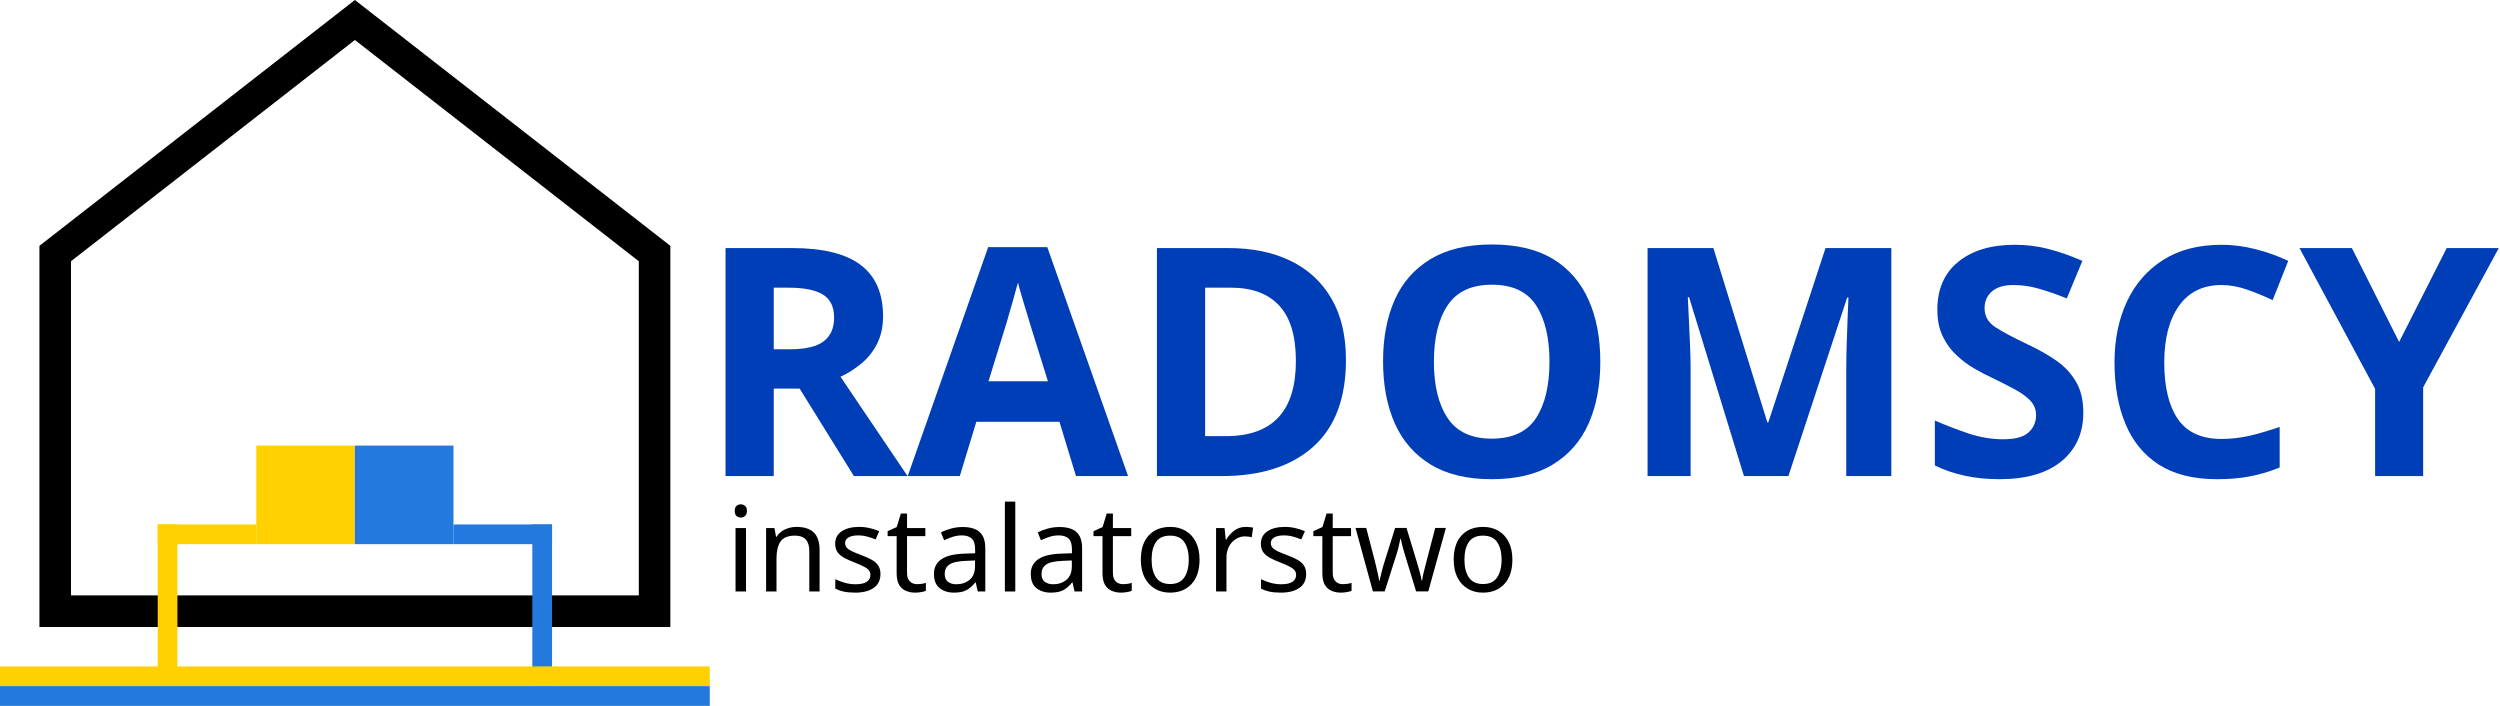
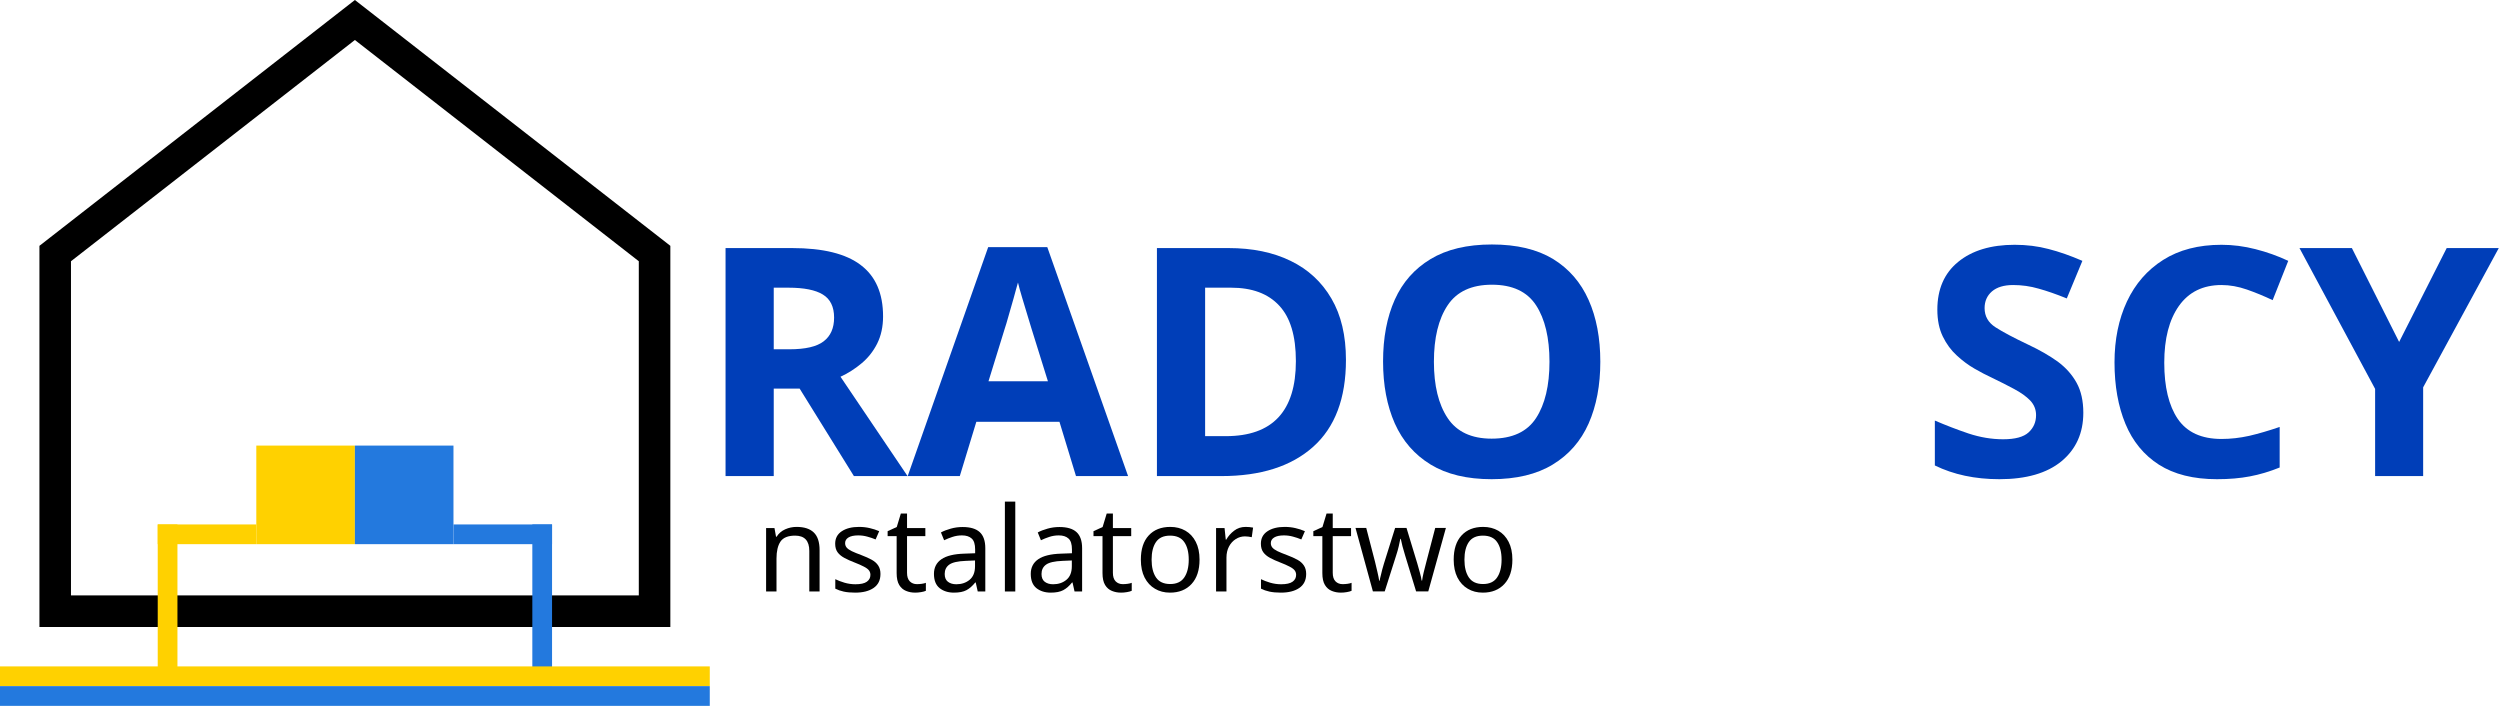
<svg xmlns="http://www.w3.org/2000/svg" width="634" height="179" viewBox="0 0 634 179" fill="none">
  <path d="M90 5.071L166 64.297V155H78.01H14V64.297L90 5.071Z" stroke="black" stroke-width="8" />
  <line x1="42.5" y1="133" x2="42.5" y2="174" stroke="#FFD100" stroke-width="5" />
  <line x1="137.5" y1="133" x2="137.5" y2="174" stroke="#2379DE" stroke-width="5" />
  <line x1="-2.18557e-07" y1="171.5" x2="180" y2="171.5" stroke="#FFD100" stroke-width="5" />
  <line x1="-2.18557e-07" y1="176.5" x2="180" y2="176.5" stroke="#2379DE" stroke-width="5" />
  <line x1="40" y1="135.5" x2="65" y2="135.5" stroke="#FFD100" stroke-width="5" />
  <line x1="115" y1="135.5" x2="140" y2="135.5" stroke="#2379DE" stroke-width="5" />
-   <path d="M187.881 127.896C188.281 127.896 188.638 128.032 188.95 128.306C189.263 128.569 189.419 128.989 189.419 129.565C189.419 130.151 189.263 130.581 188.95 130.854C188.638 131.118 188.281 131.25 187.881 131.25C187.441 131.25 187.07 131.118 186.768 130.854C186.475 130.581 186.328 130.151 186.328 129.565C186.328 128.989 186.475 128.569 186.768 128.306C187.07 128.032 187.441 127.896 187.881 127.896ZM189.185 133.916V150H186.533V133.916H189.185Z" fill="black" />
  <path d="M202.017 133.623C203.94 133.623 205.391 134.092 206.367 135.029C207.354 135.967 207.847 137.466 207.847 139.526V150H205.239V139.717C205.239 137.129 204.038 135.835 201.636 135.835C199.849 135.835 198.613 136.338 197.93 137.344C197.256 138.34 196.919 139.78 196.919 141.665V150H194.282V133.916H196.406L196.802 136.113H196.948C197.476 135.273 198.198 134.648 199.116 134.238C200.034 133.828 201.001 133.623 202.017 133.623Z" fill="black" />
  <path d="M223.286 145.562C223.286 147.124 222.705 148.306 221.543 149.106C220.391 149.897 218.833 150.293 216.87 150.293C215.747 150.293 214.78 150.205 213.97 150.029C213.169 149.854 212.456 149.604 211.831 149.282V146.88C212.476 147.202 213.252 147.5 214.16 147.773C215.068 148.037 215.991 148.169 216.929 148.169C218.267 148.169 219.233 147.954 219.829 147.524C220.435 147.095 220.737 146.519 220.737 145.796C220.737 145.386 220.63 145.024 220.415 144.712C220.171 144.36 219.722 144.019 219.067 143.687C218.413 143.345 217.651 143.008 216.782 142.676C216.265 142.48 215.781 142.28 215.332 142.075C214.893 141.87 214.487 141.67 214.116 141.475C213.374 141.074 212.803 140.596 212.402 140.039C212.002 139.482 211.802 138.765 211.802 137.886C211.802 136.519 212.354 135.469 213.457 134.736C214.57 133.994 216.03 133.623 217.837 133.623C218.813 133.623 219.727 133.726 220.576 133.931C221.426 134.126 222.222 134.385 222.964 134.707L222.056 136.802C221.382 136.519 220.674 136.279 219.932 136.084C219.189 135.879 218.428 135.776 217.646 135.776C216.572 135.776 215.747 135.952 215.171 136.304C214.604 136.655 214.321 137.129 214.321 137.725C214.321 138.174 214.453 138.555 214.717 138.867C214.971 139.17 215.4 139.473 216.006 139.775C216.621 140.068 217.441 140.405 218.467 140.786C219.482 141.167 220.352 141.558 221.074 141.958C221.797 142.358 222.344 142.847 222.715 143.423C223.096 143.989 223.286 144.702 223.286 145.562Z" fill="black" />
  <path d="M232.544 148.14C232.944 148.14 233.354 148.11 233.774 148.052C234.194 147.993 234.536 147.91 234.8 147.803V149.824C234.517 149.961 234.111 150.073 233.584 150.161C233.066 150.249 232.568 150.293 232.09 150.293C231.25 150.293 230.479 150.146 229.775 149.854C229.062 149.57 228.486 149.072 228.047 148.359C227.607 147.637 227.388 146.626 227.388 145.327V135.967H225.103V134.707L227.417 133.652L228.457 130.225H230.024V133.916H234.668V135.967H230.024V145.254C230.024 146.24 230.259 146.968 230.728 147.437C231.196 147.905 231.802 148.14 232.544 148.14Z" fill="black" />
  <path d="M244.116 133.652C246.069 133.652 247.515 134.082 248.452 134.941C249.399 135.801 249.873 137.168 249.873 139.043V150H247.954L247.441 147.715H247.324C246.621 148.594 245.879 149.243 245.098 149.663C244.316 150.083 243.257 150.293 241.919 150.293C240.464 150.293 239.253 149.912 238.286 149.15C237.329 148.379 236.851 147.173 236.851 145.532C236.851 143.931 237.48 142.695 238.74 141.826C240 140.957 241.938 140.483 244.556 140.405L247.295 140.303V139.351C247.295 138.013 247.002 137.085 246.416 136.567C245.84 136.04 245.02 135.776 243.955 135.776C243.115 135.776 242.314 135.903 241.553 136.157C240.801 136.401 240.093 136.685 239.429 137.007L238.623 135.029C239.326 134.648 240.156 134.326 241.113 134.062C242.07 133.789 243.071 133.652 244.116 133.652ZM247.266 143.584V142.134L244.893 142.236C242.891 142.314 241.504 142.632 240.732 143.188C239.961 143.745 239.575 144.536 239.575 145.562C239.575 146.46 239.849 147.119 240.396 147.539C240.952 147.959 241.66 148.169 242.52 148.169C243.857 148.169 244.98 147.793 245.889 147.041C246.807 146.289 247.266 145.137 247.266 143.584Z" fill="black" />
  <path d="M257.476 150H254.839V127.207H257.476V150Z" fill="black" />
  <path d="M268.667 133.652C270.62 133.652 272.065 134.082 273.003 134.941C273.95 135.801 274.424 137.168 274.424 139.043V150H272.505L271.992 147.715H271.875C271.172 148.594 270.43 149.243 269.648 149.663C268.867 150.083 267.808 150.293 266.47 150.293C265.015 150.293 263.804 149.912 262.837 149.15C261.88 148.379 261.401 147.173 261.401 145.532C261.401 143.931 262.031 142.695 263.291 141.826C264.551 140.957 266.489 140.483 269.106 140.405L271.846 140.303V139.351C271.846 138.013 271.553 137.085 270.967 136.567C270.391 136.04 269.57 135.776 268.506 135.776C267.666 135.776 266.865 135.903 266.104 136.157C265.352 136.401 264.644 136.685 263.979 137.007L263.174 135.029C263.877 134.648 264.707 134.326 265.664 134.062C266.621 133.789 267.622 133.652 268.667 133.652ZM271.816 143.584V142.134L269.443 142.236C267.441 142.314 266.055 142.632 265.283 143.188C264.512 143.745 264.126 144.536 264.126 145.562C264.126 146.46 264.399 147.119 264.946 147.539C265.503 147.959 266.211 148.169 267.07 148.169C268.408 148.169 269.531 147.793 270.439 147.041C271.357 146.289 271.816 145.137 271.816 143.584Z" fill="black" />
  <path d="M284.751 148.14C285.151 148.14 285.562 148.11 285.981 148.052C286.401 147.993 286.743 147.91 287.007 147.803V149.824C286.724 149.961 286.318 150.073 285.791 150.161C285.273 150.249 284.775 150.293 284.297 150.293C283.457 150.293 282.686 150.146 281.982 149.854C281.27 149.57 280.693 149.072 280.254 148.359C279.814 147.637 279.595 146.626 279.595 145.327V135.967H277.31V134.707L279.624 133.652L280.664 130.225H282.231V133.916H286.875V135.967H282.231V145.254C282.231 146.24 282.466 146.968 282.935 147.437C283.403 147.905 284.009 148.14 284.751 148.14Z" fill="black" />
  <path d="M304.204 141.929C304.204 144.585 303.525 146.646 302.168 148.11C300.82 149.565 298.999 150.293 296.704 150.293C295.269 150.293 294.004 149.966 292.91 149.312C291.797 148.667 290.918 147.72 290.273 146.47C289.639 145.22 289.321 143.706 289.321 141.929C289.321 139.272 289.985 137.227 291.313 135.791C292.642 134.346 294.468 133.623 296.792 133.623C298.228 133.623 299.507 133.945 300.63 134.59C301.753 135.244 302.627 136.187 303.252 137.417C303.887 138.647 304.204 140.151 304.204 141.929ZM292.046 141.929C292.046 143.833 292.422 145.342 293.174 146.455C293.926 147.559 295.122 148.11 296.763 148.11C298.384 148.11 299.57 147.559 300.322 146.455C301.084 145.342 301.465 143.833 301.465 141.929C301.465 140.034 301.084 138.545 300.322 137.461C299.57 136.377 298.374 135.835 296.733 135.835C295.093 135.835 293.901 136.377 293.159 137.461C292.417 138.545 292.046 140.034 292.046 141.929Z" fill="black" />
  <path d="M315.894 133.623C316.196 133.623 316.514 133.638 316.846 133.667C317.188 133.696 317.5 133.74 317.783 133.799L317.446 136.23C317.192 136.172 316.904 136.123 316.582 136.084C316.26 136.045 315.972 136.025 315.718 136.025C314.888 136.025 314.116 136.25 313.403 136.699C312.681 137.148 312.104 137.778 311.675 138.589C311.245 139.399 311.03 140.342 311.03 141.416V150H308.394V133.916H310.547L310.854 136.86H310.972C311.47 135.981 312.134 135.225 312.964 134.59C313.794 133.945 314.771 133.623 315.894 133.623Z" fill="black" />
  <path d="M331.245 145.562C331.245 147.124 330.664 148.306 329.502 149.106C328.35 149.897 326.792 150.293 324.829 150.293C323.706 150.293 322.739 150.205 321.929 150.029C321.128 149.854 320.415 149.604 319.79 149.282V146.88C320.435 147.202 321.211 147.5 322.119 147.773C323.027 148.037 323.95 148.169 324.888 148.169C326.226 148.169 327.192 147.954 327.788 147.524C328.394 147.095 328.696 146.519 328.696 145.796C328.696 145.386 328.589 145.024 328.374 144.712C328.13 144.36 327.681 144.019 327.026 143.687C326.372 143.345 325.61 143.008 324.741 142.676C324.224 142.48 323.74 142.28 323.291 142.075C322.852 141.87 322.446 141.67 322.075 141.475C321.333 141.074 320.762 140.596 320.361 140.039C319.961 139.482 319.761 138.765 319.761 137.886C319.761 136.519 320.312 135.469 321.416 134.736C322.529 133.994 323.989 133.623 325.796 133.623C326.772 133.623 327.686 133.726 328.535 133.931C329.385 134.126 330.181 134.385 330.923 134.707L330.015 136.802C329.341 136.519 328.633 136.279 327.891 136.084C327.148 135.879 326.387 135.776 325.605 135.776C324.531 135.776 323.706 135.952 323.13 136.304C322.563 136.655 322.28 137.129 322.28 137.725C322.28 138.174 322.412 138.555 322.676 138.867C322.93 139.17 323.359 139.473 323.965 139.775C324.58 140.068 325.4 140.405 326.426 140.786C327.441 141.167 328.311 141.558 329.033 141.958C329.756 142.358 330.303 142.847 330.674 143.423C331.055 143.989 331.245 144.702 331.245 145.562Z" fill="black" />
  <path d="M340.503 148.14C340.903 148.14 341.313 148.11 341.733 148.052C342.153 147.993 342.495 147.91 342.759 147.803V149.824C342.476 149.961 342.07 150.073 341.543 150.161C341.025 150.249 340.527 150.293 340.049 150.293C339.209 150.293 338.438 150.146 337.734 149.854C337.021 149.57 336.445 149.072 336.006 148.359C335.566 147.637 335.347 146.626 335.347 145.327V135.967H333.062V134.707L335.376 133.652L336.416 130.225H337.983V133.916H342.627V135.967H337.983V145.254C337.983 146.24 338.218 146.968 338.687 147.437C339.155 147.905 339.761 148.14 340.503 148.14Z" fill="black" />
  <path d="M363.97 133.887H366.68L362.212 149.971H359.121L356.353 140.903C356.099 140.083 355.869 139.287 355.664 138.516C355.469 137.734 355.327 137.114 355.239 136.655H355.122C355.044 137.114 354.912 137.734 354.727 138.516C354.551 139.287 354.321 140.098 354.038 140.947L351.167 149.971H348.164L343.755 133.887H346.479L348.706 142.471C348.921 143.33 349.126 144.199 349.321 145.078C349.526 145.957 349.673 146.689 349.761 147.275H349.878C349.907 147.109 349.941 146.919 349.98 146.704C350.029 146.489 350.088 146.255 350.156 146.001C350.273 145.503 350.4 144.98 350.537 144.434C350.674 143.887 350.815 143.394 350.962 142.954L353.804 133.887H356.689L359.443 142.954C359.648 143.647 359.858 144.395 360.073 145.195C360.298 145.996 360.449 146.68 360.527 147.246H360.645C360.703 146.738 360.835 146.045 361.04 145.166C361.255 144.287 361.484 143.389 361.729 142.471L363.97 133.887Z" fill="black" />
  <path d="M383.54 141.929C383.54 144.585 382.861 146.646 381.504 148.11C380.156 149.565 378.335 150.293 376.04 150.293C374.604 150.293 373.34 149.966 372.246 149.312C371.133 148.667 370.254 147.72 369.609 146.47C368.975 145.22 368.657 143.706 368.657 141.929C368.657 139.272 369.321 137.227 370.649 135.791C371.978 134.346 373.804 133.623 376.128 133.623C377.563 133.623 378.843 133.945 379.966 134.59C381.089 135.244 381.963 136.187 382.588 137.417C383.223 138.647 383.54 140.151 383.54 141.929ZM371.382 141.929C371.382 143.833 371.758 145.342 372.51 146.455C373.262 147.559 374.458 148.11 376.099 148.11C377.72 148.11 378.906 147.559 379.658 146.455C380.42 145.342 380.801 143.833 380.801 141.929C380.801 140.034 380.42 138.545 379.658 137.461C378.906 136.377 377.71 135.835 376.069 135.835C374.429 135.835 373.237 136.377 372.495 137.461C371.753 138.545 371.382 140.034 371.382 141.929Z" fill="black" />
  <path d="M184 120.733V62.91H200.849C208.732 62.91 214.546 64.347 218.291 67.221C222.061 70.068 223.946 74.406 223.946 80.233C223.946 82.843 223.445 85.15 222.443 87.154C221.441 89.132 220.11 90.806 218.449 92.177C216.814 93.548 215.047 94.669 213.149 95.539L230.156 120.733H216.55L202.787 98.545H196.221V120.733H184ZM199.939 72.956H196.221V88.578H200.216C204.25 88.578 207.137 87.906 208.877 86.561C210.644 85.216 211.527 83.212 211.527 80.549C211.527 77.807 210.578 75.856 208.68 74.696C206.808 73.536 203.894 72.956 199.939 72.956Z" fill="#003EB8" />
  <path d="M265.593 62.672L286.081 120.733H272.871L268.678 106.969H247.598L243.405 120.733H230.195L250.604 62.672H265.593ZM254.835 83.239L250.683 96.686H265.751L261.559 83.239L260.491 79.719C260.122 78.48 259.7 77.082 259.226 75.526C258.751 73.944 258.395 72.652 258.158 71.65C258.026 72.178 257.854 72.784 257.644 73.47C257.459 74.129 257.261 74.854 257.05 75.645C256.602 77.253 256.167 78.769 255.745 80.193C255.35 81.617 255.046 82.632 254.835 83.239Z" fill="#003EB8" />
  <path d="M341.333 91.268C341.333 101.023 338.551 108.38 332.988 113.337C327.451 118.268 319.712 120.733 309.771 120.733H293.397V62.91H311.551C317.616 62.91 322.863 63.991 327.292 66.153C331.749 68.315 335.203 71.505 337.655 75.724C340.107 79.916 341.333 85.098 341.333 91.268ZM328.637 91.584C328.637 85.203 327.227 80.51 324.405 77.504C321.61 74.472 317.537 72.956 312.184 72.956H305.619V110.608H310.879C322.718 110.608 328.637 104.267 328.637 91.584Z" fill="#003EB8" />
  <path d="M405.84 91.742C405.84 97.701 404.852 102.922 402.874 107.404C400.896 111.86 397.864 115.328 393.777 117.806C389.717 120.285 384.549 121.524 378.273 121.524C372.024 121.524 366.87 120.285 362.809 117.806C358.749 115.328 355.716 111.847 353.712 107.365C351.735 102.882 350.746 97.648 350.746 91.663C350.746 85.651 351.735 80.431 353.712 76.001C355.69 71.598 358.709 68.17 362.77 65.718C366.856 63.239 372.051 62 378.353 62C384.628 62 389.796 63.226 393.856 65.678C397.891 68.157 400.896 71.624 402.874 76.08C404.852 80.51 405.84 85.731 405.84 91.742ZM363.64 91.742C363.64 97.78 364.8 102.54 367.12 106.02C369.44 109.5 373.158 111.241 378.273 111.241C383.521 111.241 387.278 109.5 389.545 106.02C391.813 102.54 392.947 97.78 392.947 91.742C392.947 85.678 391.813 80.905 389.545 77.425C387.278 73.944 383.547 72.204 378.353 72.204C373.185 72.204 369.44 73.944 367.12 77.425C364.8 80.905 363.64 85.678 363.64 91.742Z" fill="#003EB8" />
-   <path d="M468.449 75.447L453.539 120.733H442.267L428.345 75.368H428.028C428.081 76.423 428.16 78.044 428.266 80.233C428.371 82.395 428.477 84.715 428.582 87.194C428.688 89.672 428.74 91.887 428.74 93.838V120.733H417.824V62.91H434.515L448.199 107.127H448.437L462.952 62.91H479.642V120.733H468.212V93.364C468.212 91.518 468.251 89.409 468.331 87.036C468.41 84.663 468.489 82.408 468.568 80.272C468.647 78.137 468.713 76.528 468.766 75.447H468.449Z" fill="#003EB8" />
  <path d="M528.329 104.675C528.329 109.817 526.483 113.917 522.792 116.976C519.101 120.008 513.854 121.524 507.051 121.524C500.881 121.524 495.423 120.364 490.677 118.043V106.653C493.419 107.839 496.267 108.934 499.22 109.936C502.173 110.911 505.1 111.399 508 111.399C511.032 111.399 513.181 110.819 514.447 109.659C515.712 108.499 516.345 107.035 516.345 105.269C516.345 103.845 515.844 102.605 514.842 101.551C513.84 100.522 512.496 99.56 510.808 98.664C509.147 97.767 507.249 96.805 505.113 95.776C503.742 95.144 502.278 94.379 500.723 93.482C499.167 92.586 497.677 91.478 496.253 90.16C494.803 88.842 493.617 87.233 492.694 85.335C491.771 83.436 491.31 81.169 491.31 78.532C491.31 73.338 493.063 69.304 496.57 66.43C500.103 63.529 504.889 62.079 510.927 62.079C513.959 62.079 516.82 62.435 519.509 63.147C522.199 63.833 525.06 64.835 528.092 66.153L524.137 75.685C521.474 74.603 519.087 73.773 516.978 73.193C514.895 72.586 512.746 72.283 510.531 72.283C508.211 72.283 506.418 72.824 505.152 73.905C503.913 74.986 503.293 76.397 503.293 78.137C503.293 80.193 504.216 81.815 506.062 83.001C507.908 84.188 510.637 85.638 514.249 87.352C517.176 88.723 519.707 90.173 521.843 91.703C523.899 93.232 525.495 95.025 526.628 97.082C527.762 99.138 528.329 101.669 528.329 104.675Z" fill="#003EB8" />
  <path d="M563.371 72.283C558.678 72.283 555.079 74.05 552.574 77.583C550.095 81.09 548.856 85.889 548.856 91.98C548.856 98.123 550.003 102.882 552.297 106.257C554.617 109.632 558.309 111.32 563.371 111.32C565.691 111.32 568.038 111.056 570.411 110.529C572.784 109.975 575.355 109.224 578.124 108.274V118.558C575.592 119.586 573.074 120.337 570.569 120.812C568.091 121.287 565.309 121.524 562.224 121.524C556.265 121.524 551.361 120.298 547.511 117.846C543.688 115.394 540.854 111.939 539.008 107.483C537.162 103.027 536.239 97.833 536.239 91.9C536.239 86.1 537.294 80.945 539.403 76.436C541.513 71.954 544.571 68.447 548.579 65.915C552.613 63.358 557.544 62.079 563.371 62.079C566.245 62.079 569.119 62.448 571.993 63.187C574.894 63.925 577.662 64.914 580.299 66.153L576.344 76.12C574.182 75.091 572.006 74.195 569.818 73.43C567.629 72.665 565.48 72.283 563.371 72.283Z" fill="#003EB8" />
  <path d="M583.146 62.91H596.436L608.419 86.719L620.482 62.91H633.692L614.51 98.228V120.733H602.329V98.624L583.146 62.91Z" fill="#003EB8" />
  <rect x="65" y="113" width="25" height="25" fill="#FFD100" />
  <rect x="90" y="113" width="25" height="25" fill="#2379DE" />
</svg>